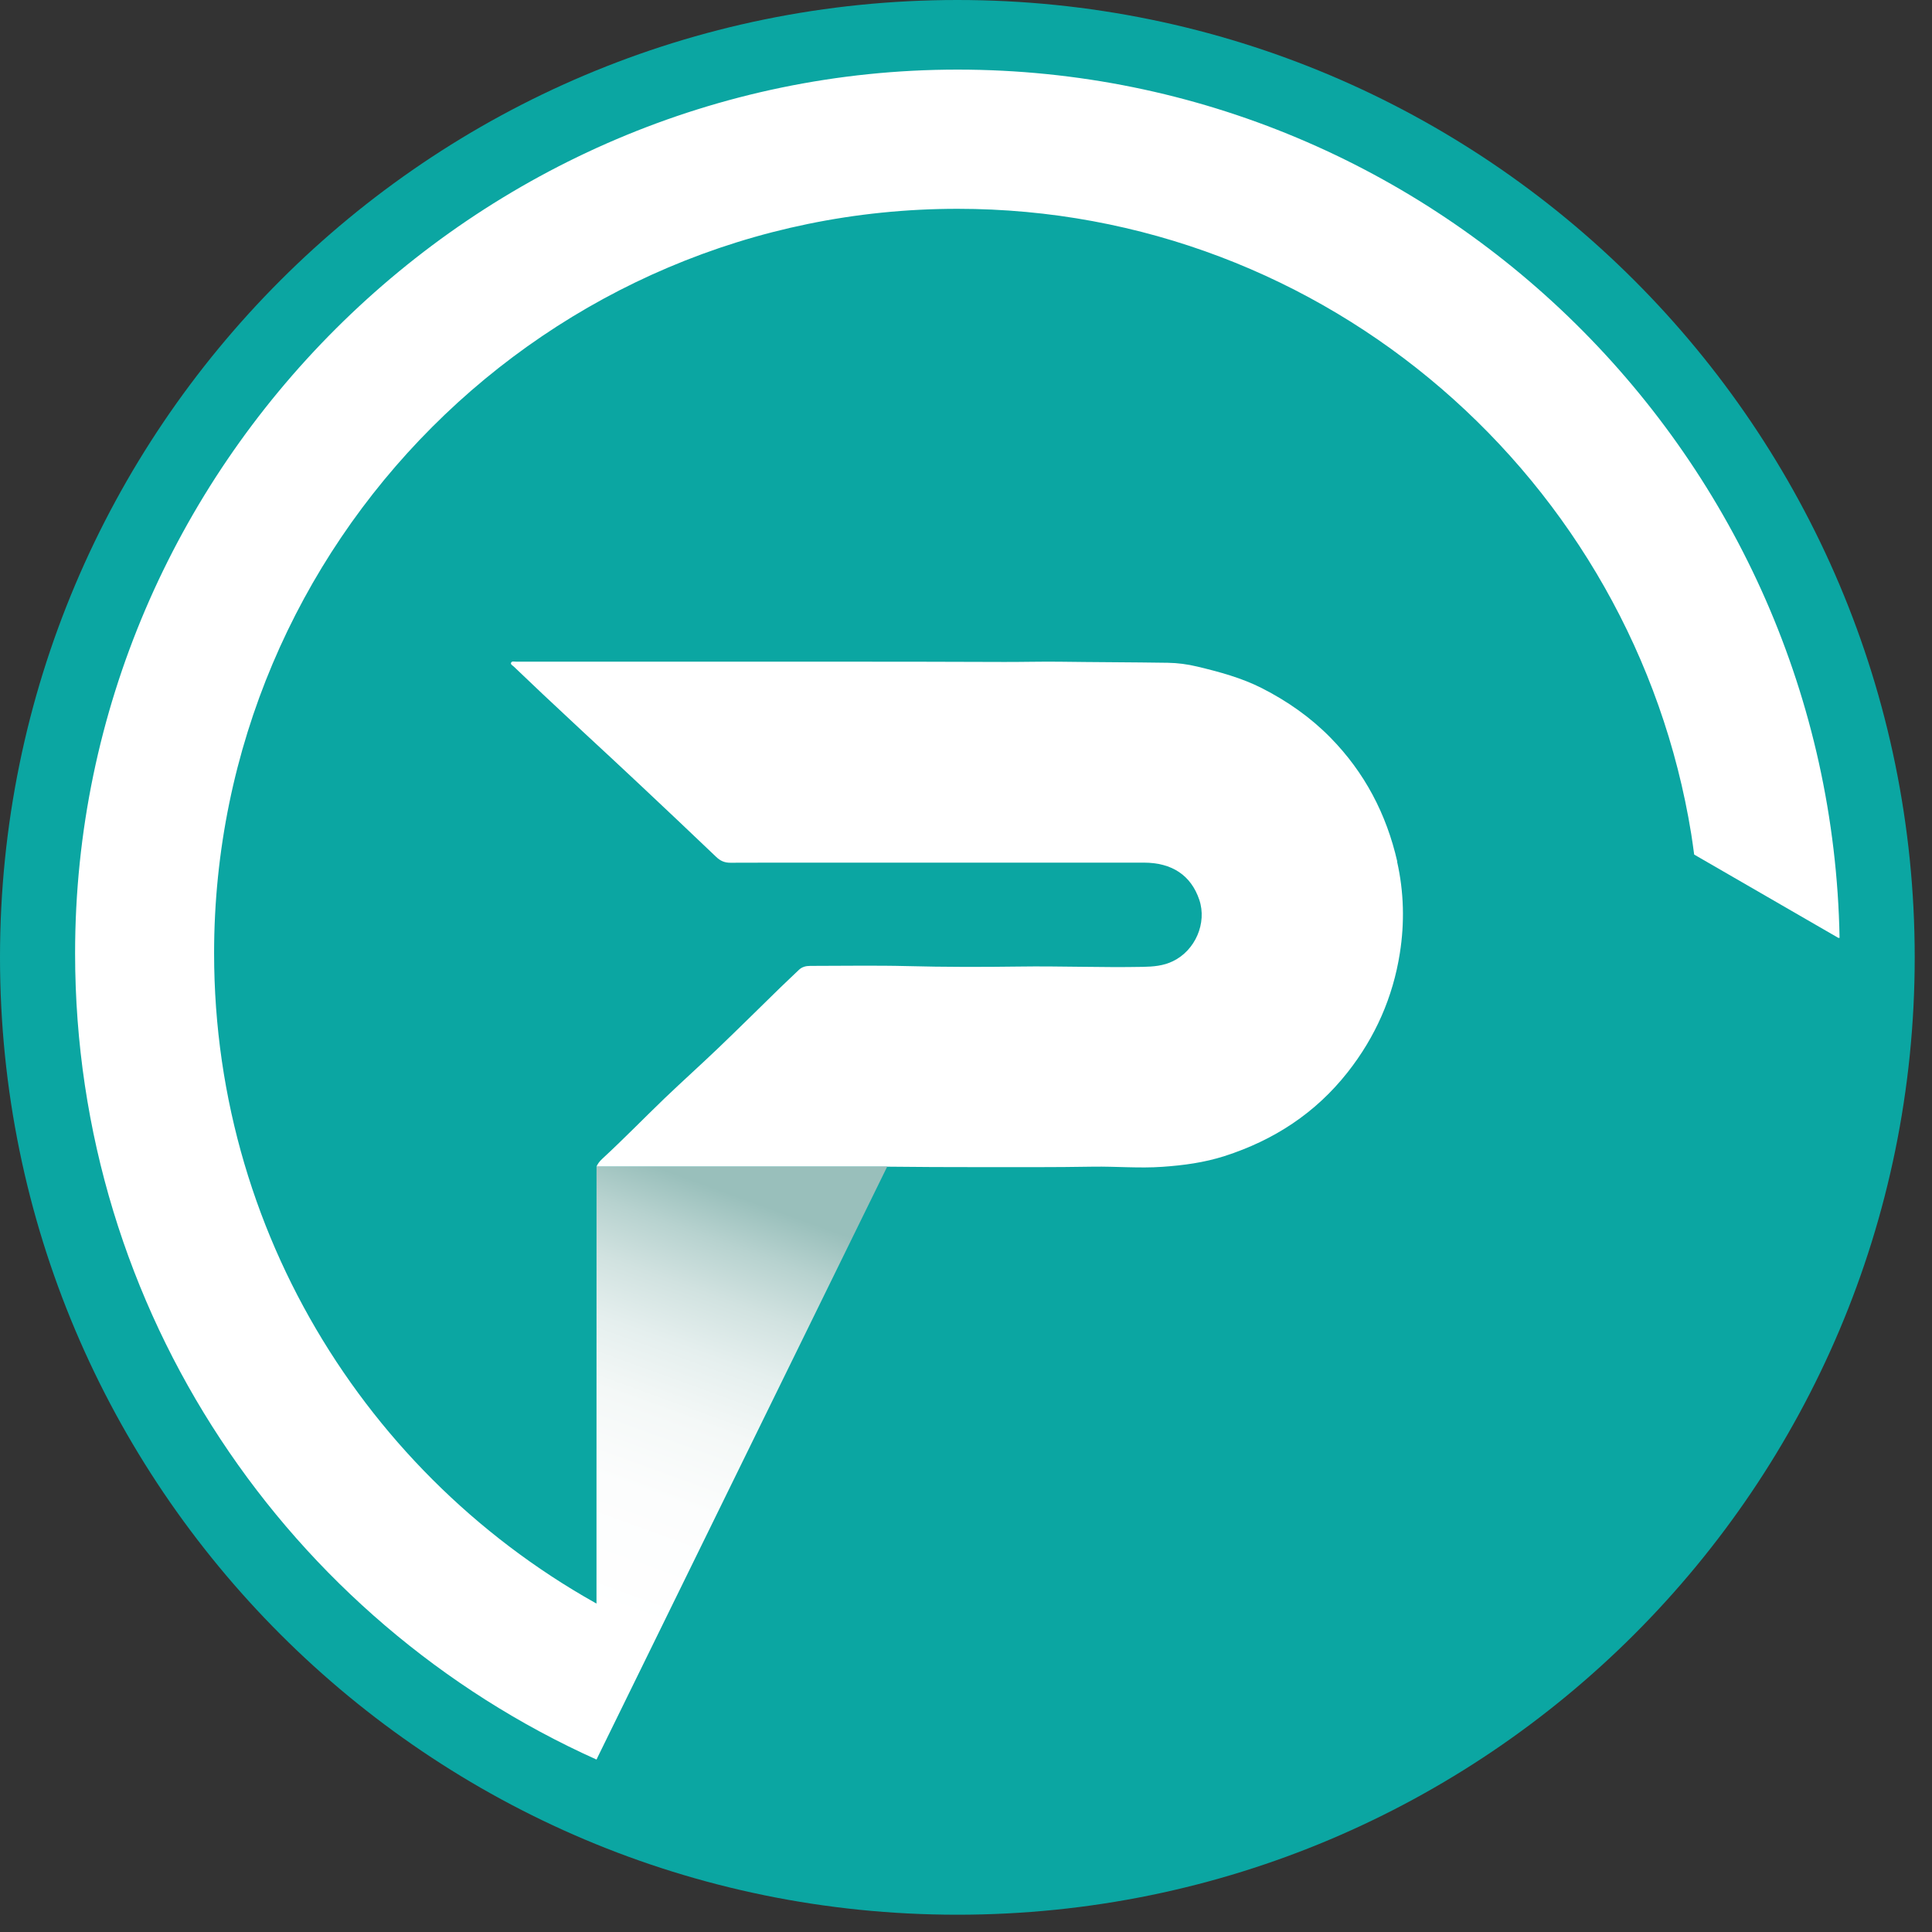
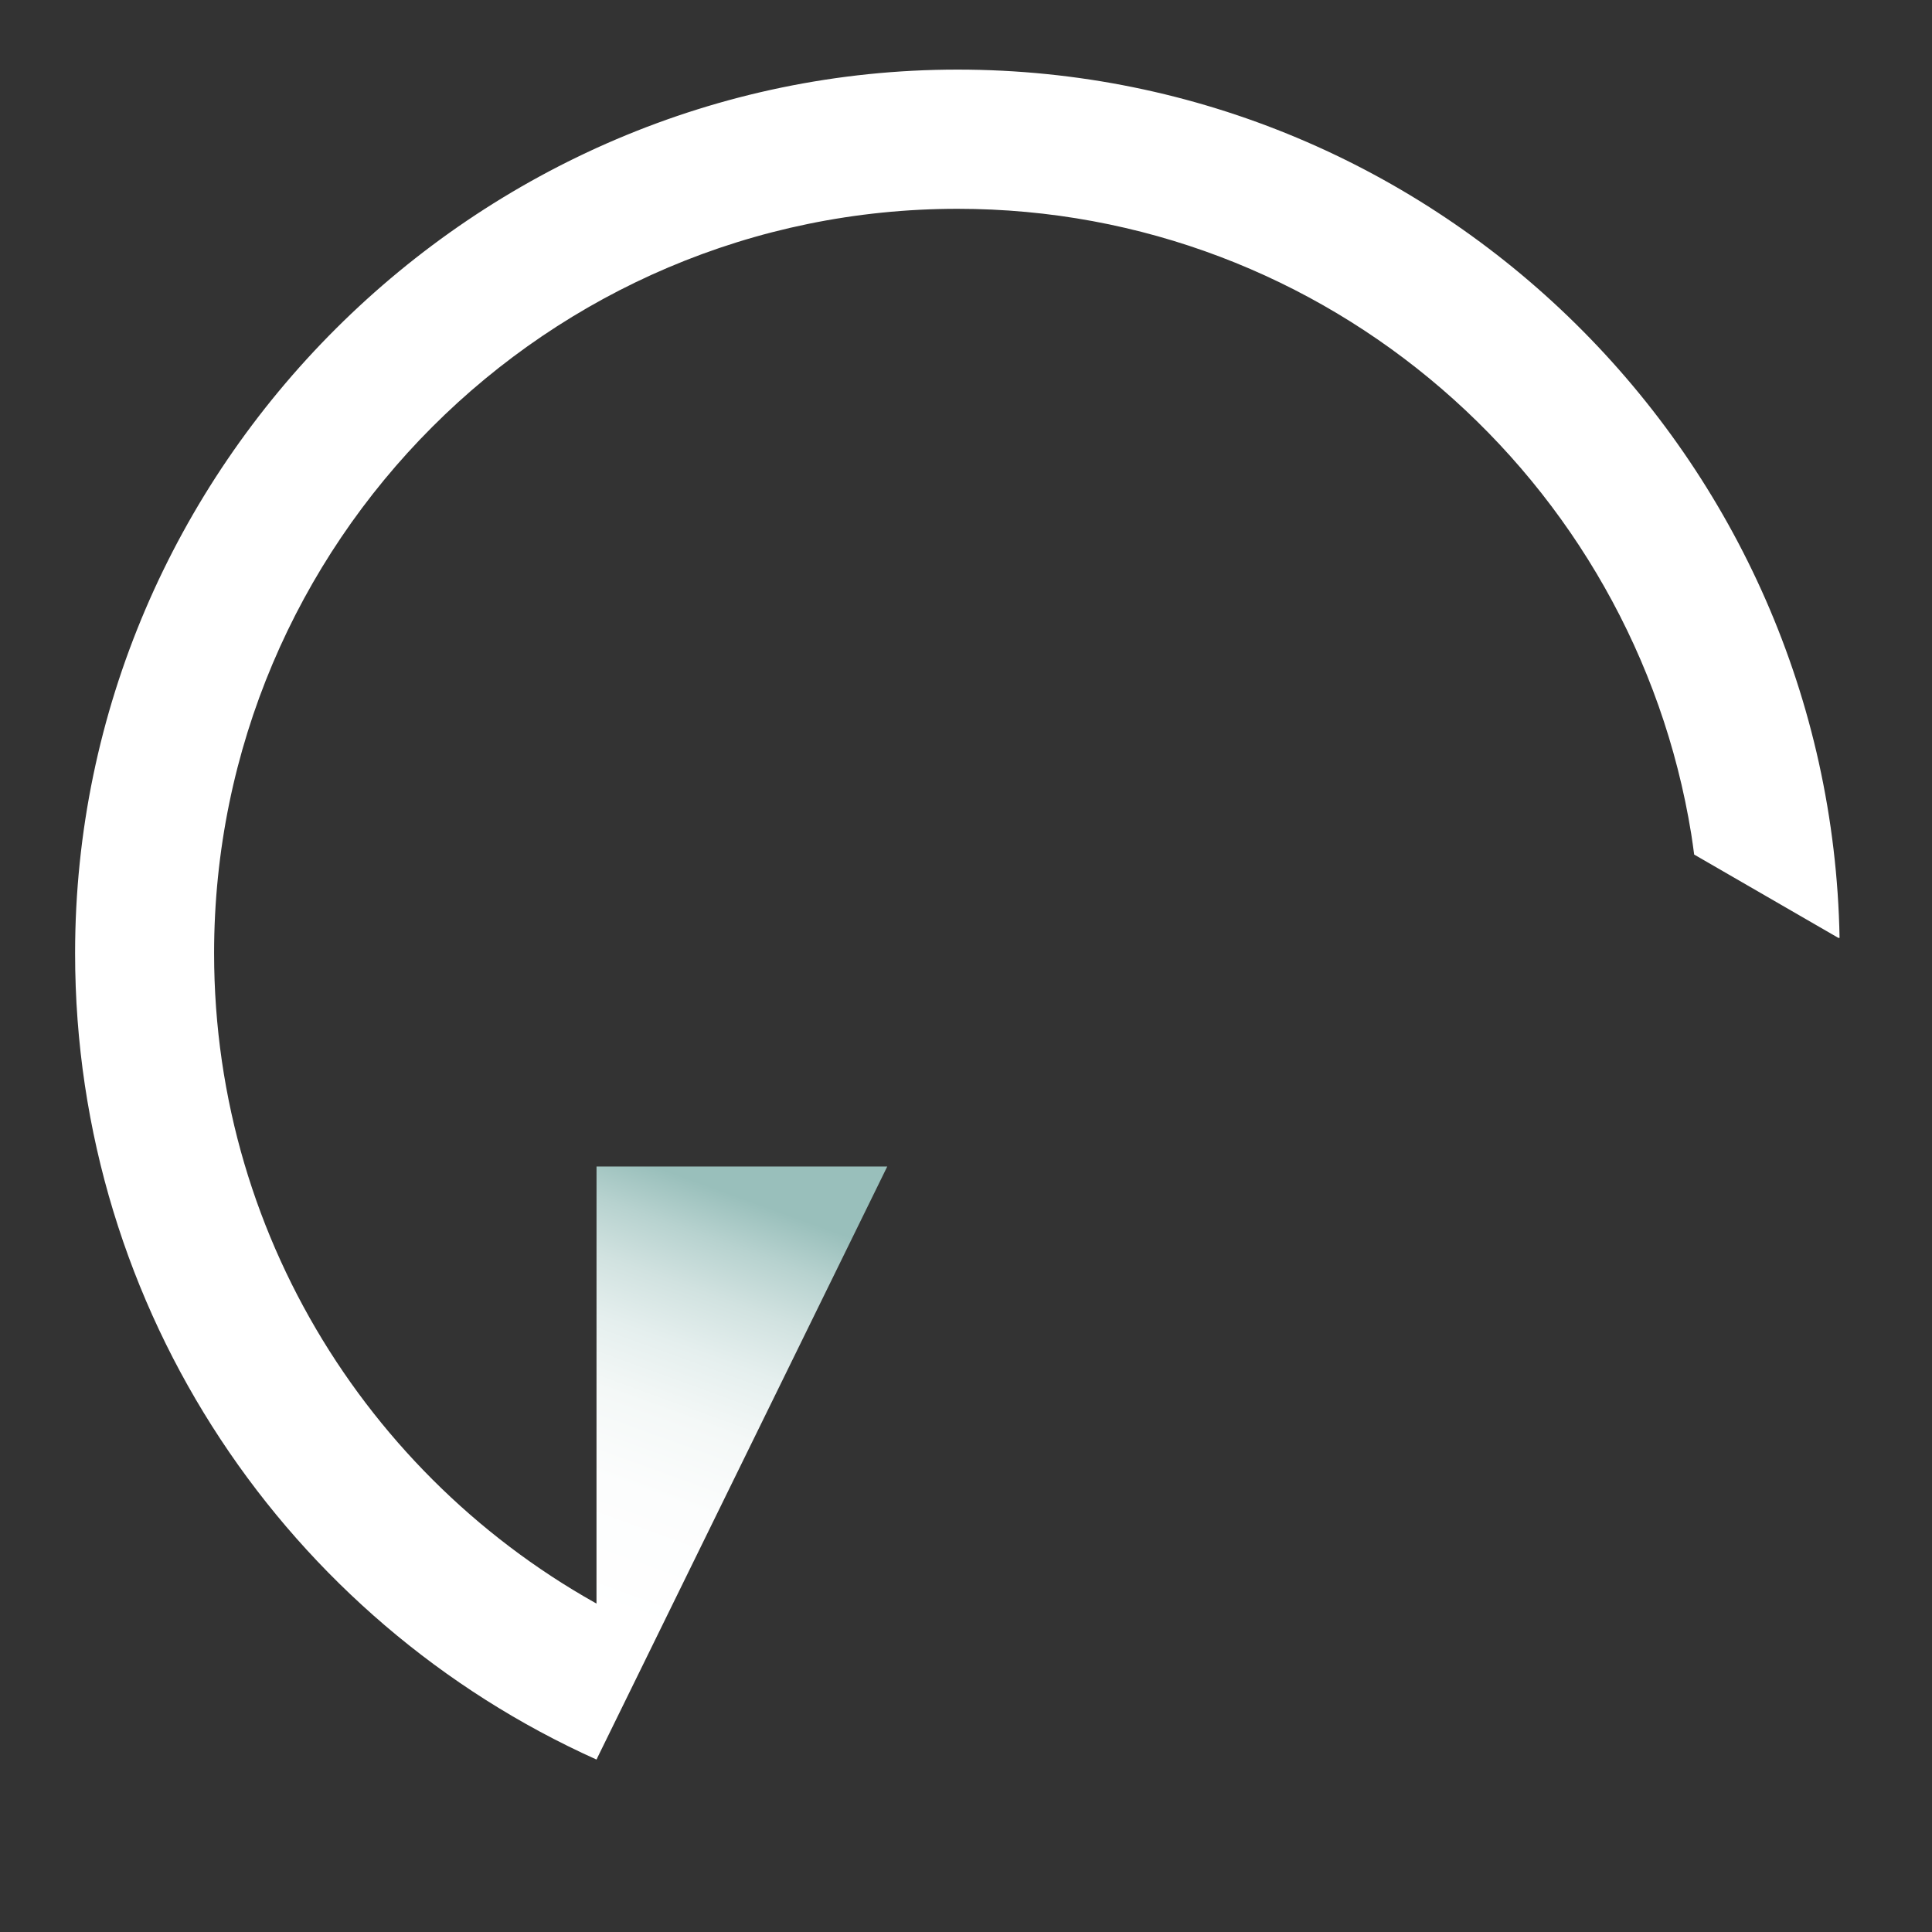
<svg xmlns="http://www.w3.org/2000/svg" width="38" height="38" viewBox="0 0 38 38" fill="none">
  <rect x="0" y="0" width="38" height="38" fill="#333333" stroke="none" />
-   <path d="M18.83 37.66C29.23 37.66 37.66 29.23 37.66 18.83C37.66 8.43 29.23 0 18.83 0C8.43 0 0 8.43 0 18.83C0 29.23 8.43 37.66 18.83 37.66Z" fill="#0BA6A2" />
-   <path d="M27.483 16.948C27.27 16.012 26.84 15.192 26.167 14.507C25.776 14.109 25.321 13.791 24.823 13.537C24.419 13.332 23.988 13.216 23.55 13.111C23.359 13.065 23.164 13.039 22.969 13.036C22.256 13.025 21.543 13.025 20.83 13.015C20.471 13.011 20.114 13.021 19.756 13.02C17.69 13.012 15.623 13.015 13.557 13.014C12.422 13.014 11.285 13.014 10.149 13.014C10.114 13.014 10.064 12.998 10.051 13.039C10.041 13.071 10.086 13.091 10.108 13.113C10.298 13.294 10.487 13.475 10.678 13.655C10.939 13.9 11.201 14.145 11.464 14.39C11.836 14.736 12.209 15.079 12.579 15.428C13.082 15.9 13.584 16.375 14.084 16.852C14.165 16.931 14.251 16.97 14.366 16.969C14.99 16.966 15.616 16.967 16.239 16.967C18.326 16.967 20.412 16.967 22.498 16.967C23.053 16.967 23.426 17.218 23.588 17.696C23.744 18.157 23.508 18.695 23.069 18.906C22.88 18.998 22.681 19.013 22.479 19.017C21.665 19.033 20.853 18.999 20.04 19.011C19.31 19.021 18.579 19.021 17.849 19.002C17.212 18.986 16.573 18.998 15.936 18.998C15.85 18.998 15.773 19.017 15.709 19.08C15.588 19.198 15.463 19.311 15.341 19.431C14.939 19.823 14.541 20.218 14.136 20.606C13.783 20.944 13.42 21.269 13.067 21.607C12.658 22.001 12.261 22.409 11.844 22.794C11.79 22.844 11.754 22.895 11.731 22.947H17.435C17.435 22.947 17.448 22.947 17.457 22.947C18.047 22.954 18.637 22.956 19.228 22.956C19.985 22.956 20.743 22.96 21.499 22.947C21.954 22.94 22.407 22.982 22.862 22.95C23.278 22.921 23.684 22.867 24.084 22.739C25.056 22.427 25.875 21.893 26.508 21.088C27.05 20.399 27.397 19.615 27.533 18.749C27.628 18.15 27.614 17.545 27.479 16.947L27.483 16.948Z" fill="white" />
  <path d="M17.451 22.944L11.732 34.608L11.733 22.944H17.451Z" fill="url(#paint0_linear_888_1207)" />
  <path d="M33.322 16.808L36.158 18.447H36.182C36.01 9.011 28.297 1.369 18.833 1.369C9.369 1.369 1.477 9.165 1.477 18.749C1.477 25.807 5.682 31.889 11.732 34.608L12.365 31.874C7.539 29.479 4.211 24.497 4.211 18.749C4.211 10.675 10.771 4.107 18.834 4.107C26.101 4.107 32.142 9.444 33.265 16.407C33.286 16.54 33.304 16.673 33.322 16.807V16.808Z" fill="white" />
  <defs>
    <linearGradient id="paint0_linear_888_1207" x1="11.417" y1="31.708" x2="14.394" y2="23.491" gradientUnits="userSpaceOnUse">
      <stop stop-color="white" />
      <stop offset="0.3" stop-color="#FCFDFD" />
      <stop offset="0.49" stop-color="#F4F8F7" />
      <stop offset="0.64" stop-color="#E5EFEE" />
      <stop offset="0.77" stop-color="#D1E2E0" />
      <stop offset="0.89" stop-color="#B7D2CF" />
      <stop offset="1" stop-color="#99BFBB" />
    </linearGradient>
  </defs>
</svg>